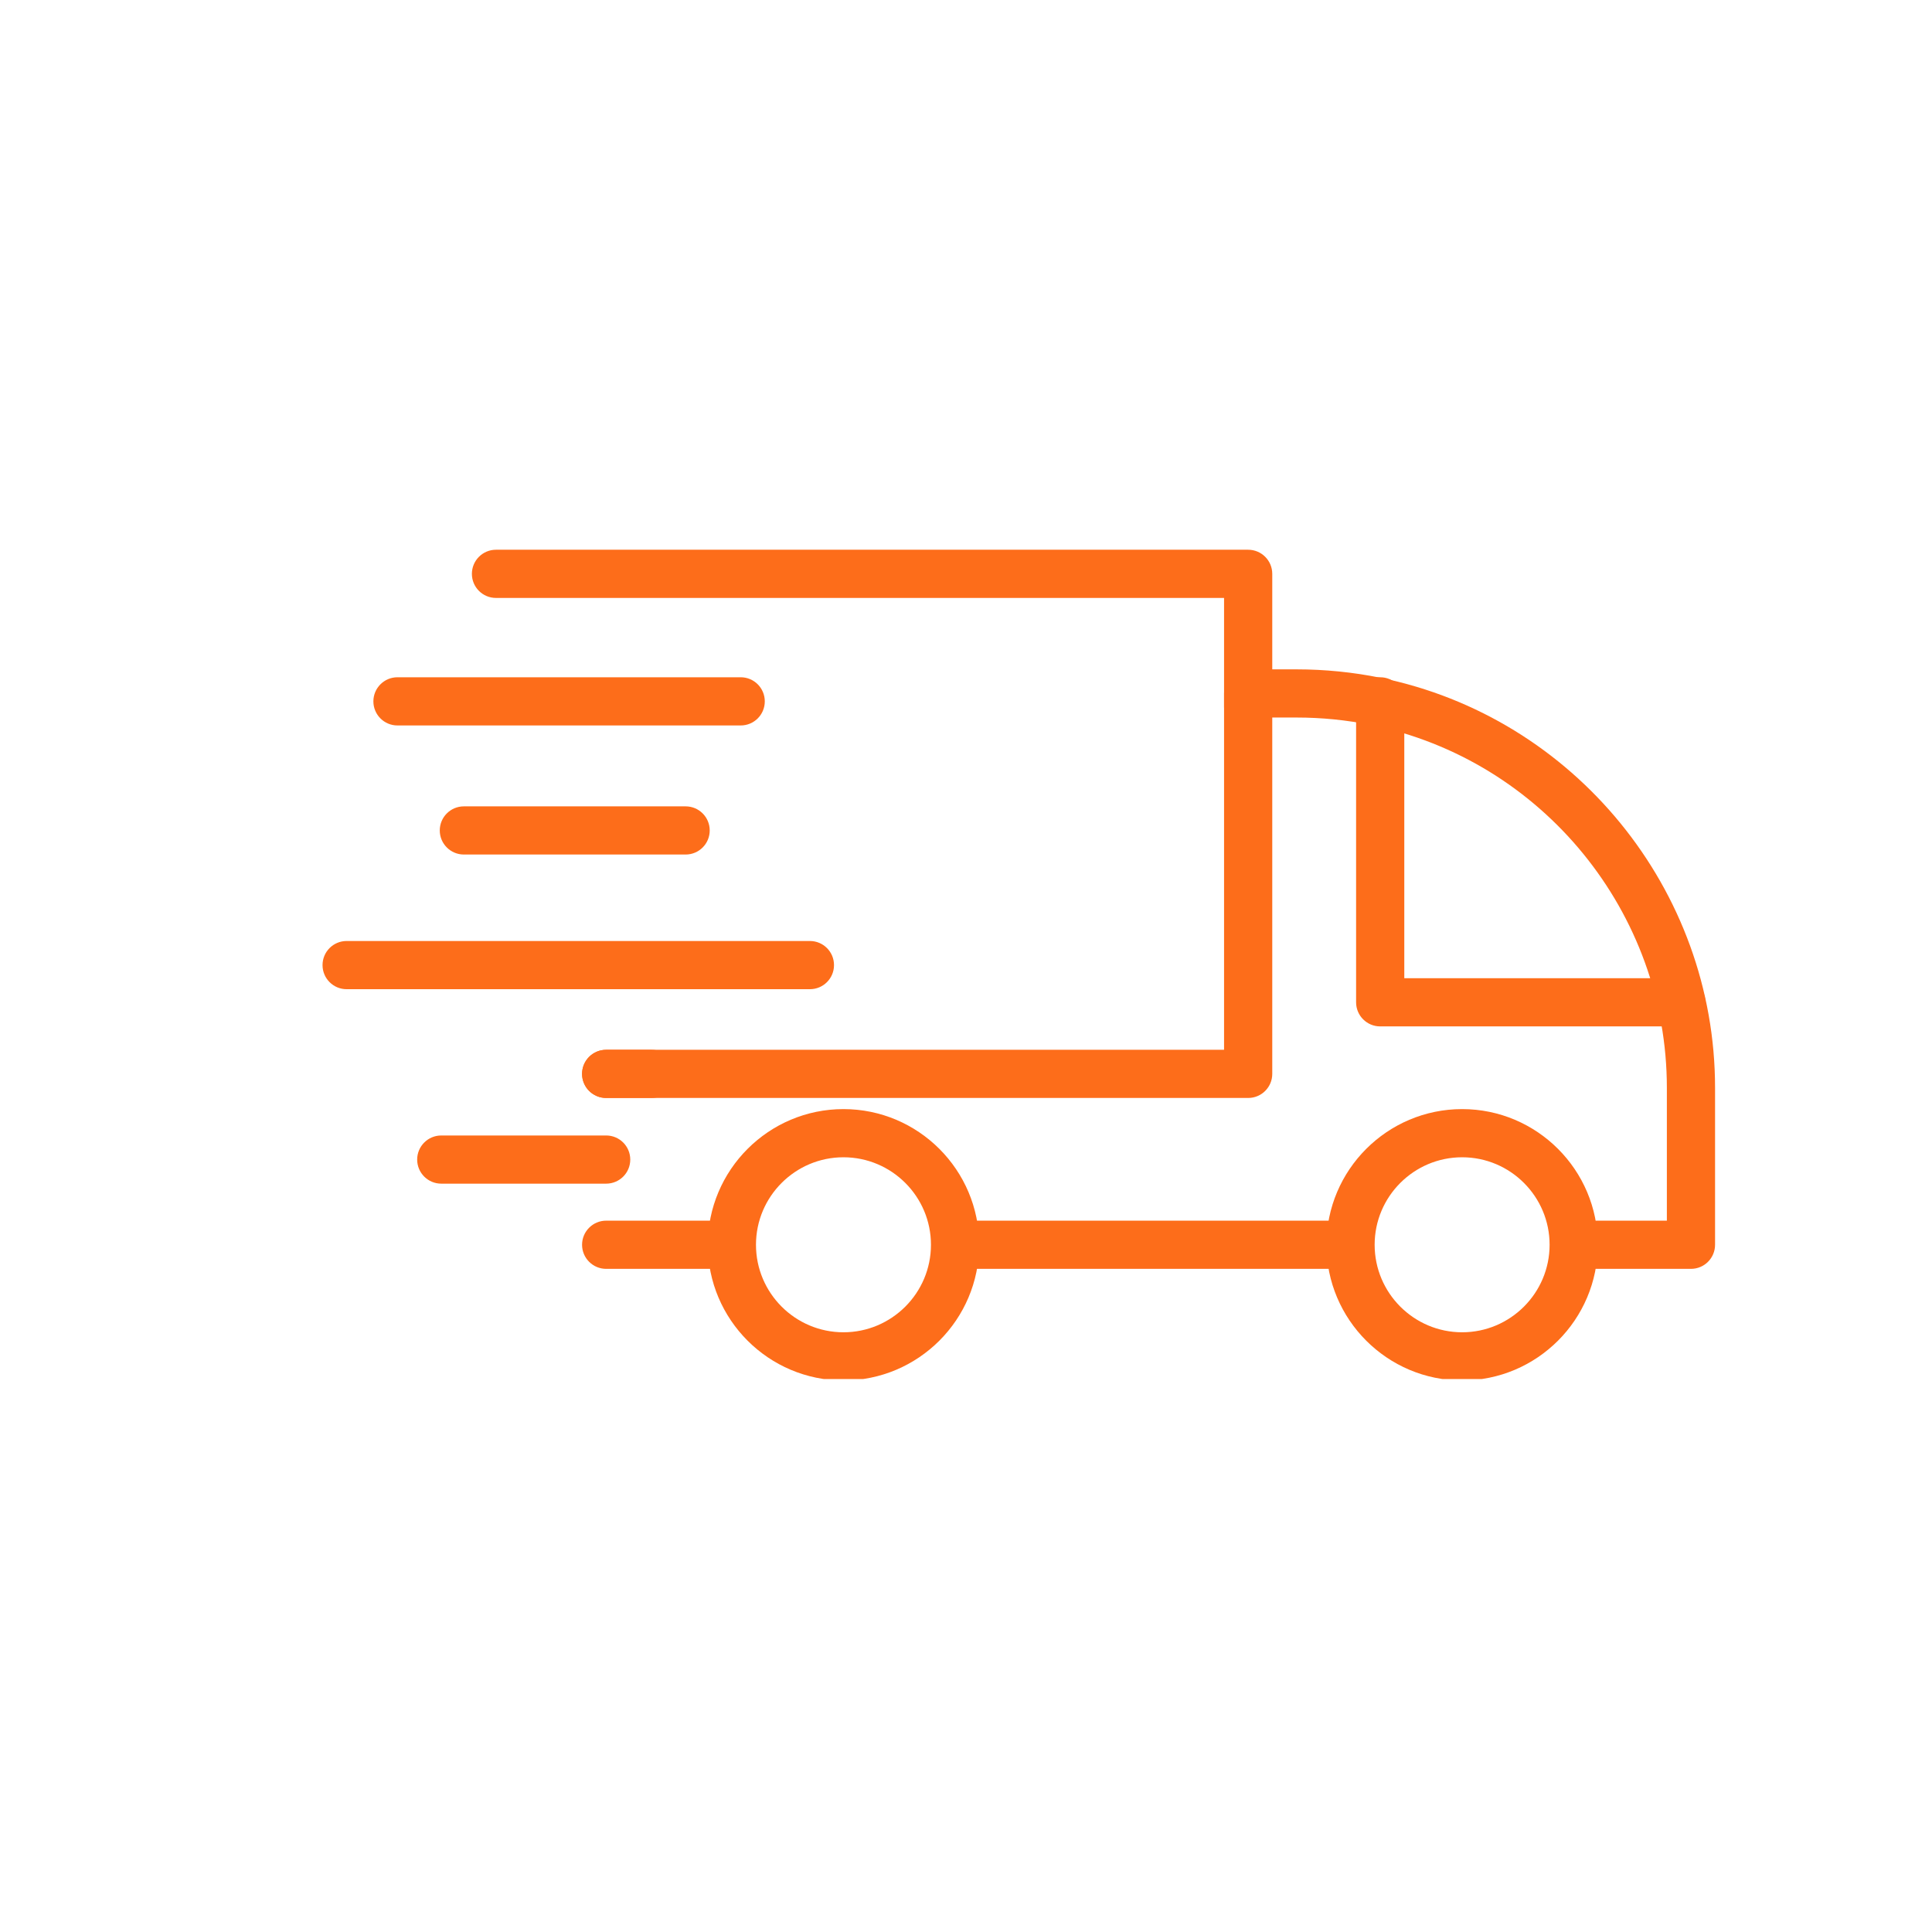
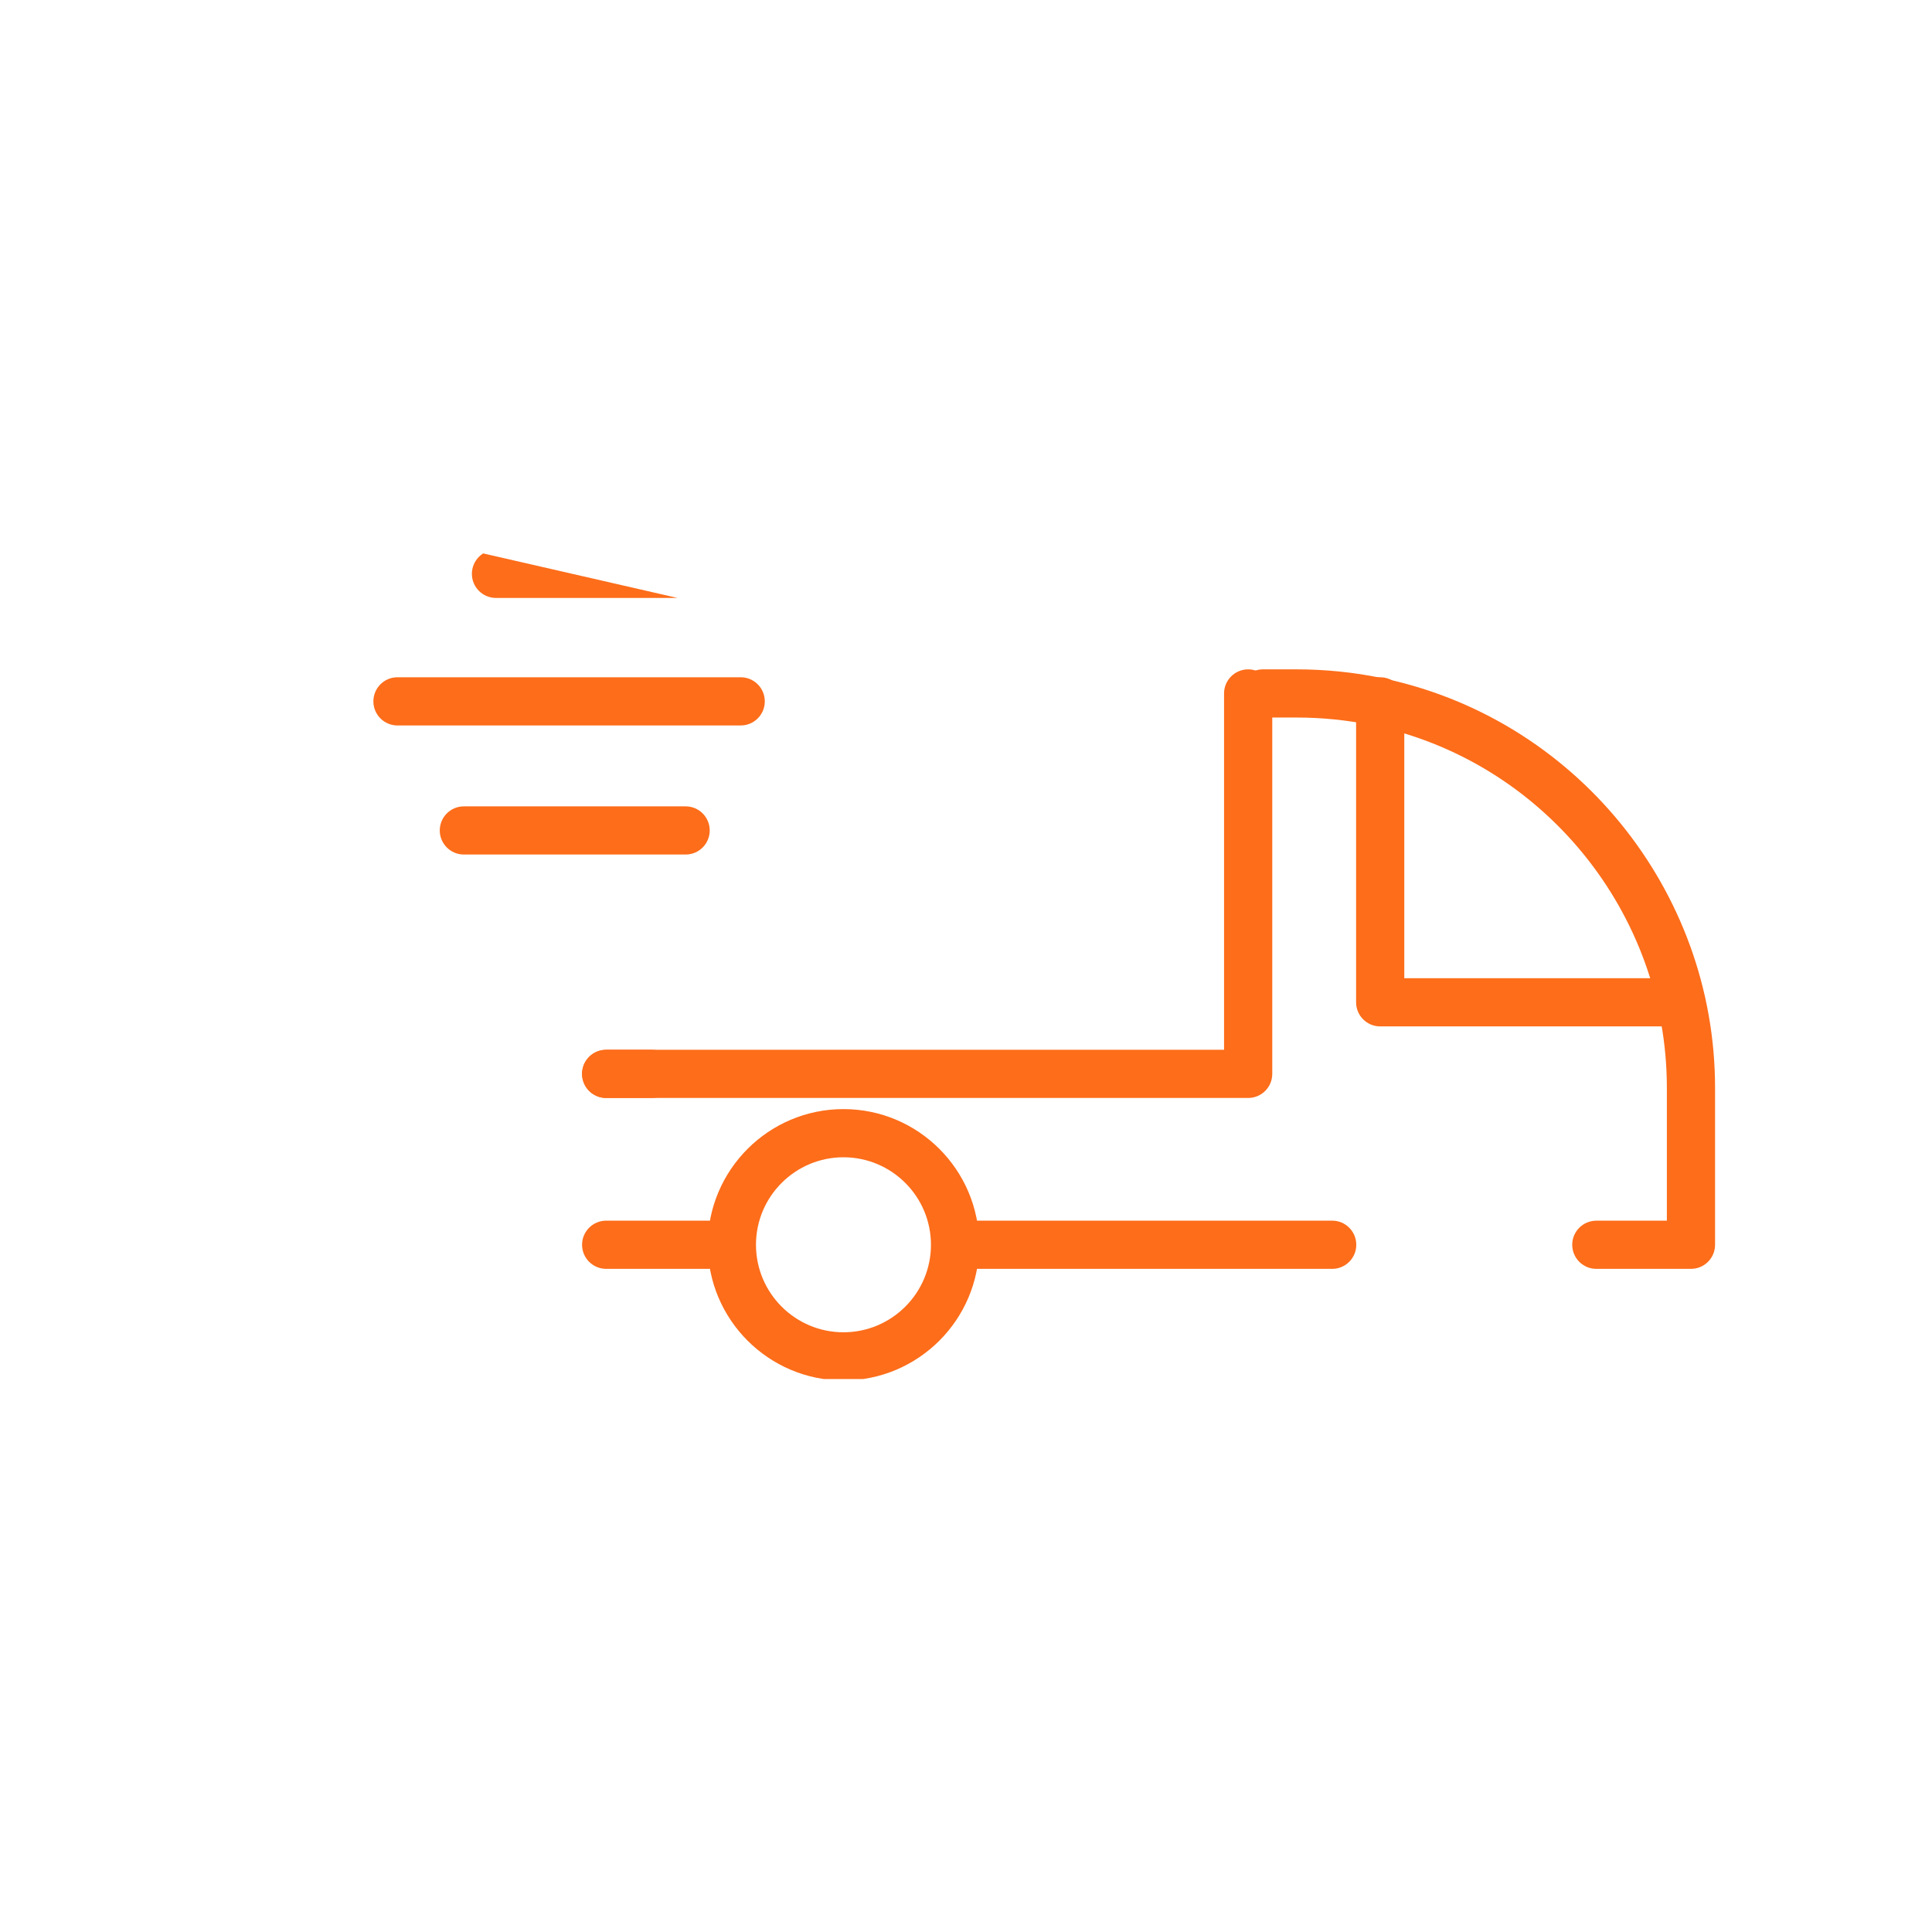
<svg xmlns="http://www.w3.org/2000/svg" width="452" zoomAndPan="magnify" viewBox="0 0 339 339" height="452" preserveAspectRatio="xMidYMid meet" version="1.0">
  <defs>
    <clipPath id="fe90229d0f">
-       <path d="M 232 194 L 281 194 L 281 241.969 L 232 241.969 Z M 232 194 " clip-rule="nonzero" />
-     </clipPath>
+       </clipPath>
    <clipPath id="7d329c4254">
      <path d="M 124 194 L 172 194 L 172 241.969 L 124 241.969 Z M 124 194 " clip-rule="nonzero" />
    </clipPath>
    <clipPath id="2ce5f43199">
-       <path d="M 82 96.469 L 224 96.469 L 224 129 L 82 129 Z M 82 96.469 " clip-rule="nonzero" />
+       <path d="M 82 96.469 L 224 129 L 82 129 Z M 82 96.469 " clip-rule="nonzero" />
    </clipPath>
    <clipPath id="78e44cdc5e">
-       <path d="M 56.523 165 L 147 165 L 147 174 L 56.523 174 Z M 56.523 165 " clip-rule="nonzero" />
-     </clipPath>
+       </clipPath>
  </defs>
  <path fill="#fd6d1a" d="M 233.754 222.641 L 169.809 222.641 C 167.473 222.641 165.582 220.75 165.582 218.414 C 165.582 216.078 167.473 214.184 169.809 214.184 L 233.754 214.184 C 236.094 214.184 237.98 216.078 237.98 218.414 C 237.98 220.75 236.094 222.641 233.754 222.641 " fill-opacity="1" fill-rule="nonzero" />
  <path fill="#fd6d1a" d="M 296.707 222.641 L 280.102 222.641 C 277.766 222.641 275.871 220.75 275.871 218.414 C 275.871 216.078 277.766 214.188 280.102 214.188 L 292.477 214.188 L 292.477 190.863 C 292.477 160.105 270.637 133.336 240.551 127.207 C 236.289 126.34 231.906 125.902 227.512 125.902 L 221.609 125.902 C 219.273 125.902 217.379 124.012 217.379 121.676 C 217.379 119.34 219.273 117.449 221.609 117.449 L 227.512 117.449 C 232.465 117.449 237.418 117.945 242.234 118.926 C 276.246 125.852 300.934 156.102 300.934 190.863 L 300.934 218.414 C 300.934 220.75 299.043 222.641 296.707 222.641 " fill-opacity="1" fill-rule="nonzero" />
  <path fill="#fd6d1a" d="M 126.188 222.641 L 106.363 222.641 C 104.027 222.641 102.133 220.75 102.133 218.414 C 102.133 216.078 104.027 214.184 106.363 214.184 L 126.188 214.184 C 128.523 214.184 130.414 216.078 130.414 218.414 C 130.414 220.75 128.523 222.641 126.188 222.641 " fill-opacity="1" fill-rule="nonzero" />
  <path fill="#fd6d1a" d="M 295.004 180.098 L 242.176 180.098 C 239.84 180.098 237.949 178.207 237.949 175.867 L 237.949 123.066 C 237.949 120.73 239.84 118.836 242.176 118.836 C 244.516 118.836 246.406 120.73 246.406 123.066 L 246.406 171.641 L 295.004 171.641 C 297.344 171.641 299.234 173.535 299.234 175.867 C 299.234 178.207 297.344 180.098 295.004 180.098 " fill-opacity="1" fill-rule="nonzero" />
  <g clip-path="url(#fe90229d0f)">
    <path fill="#fd6d1a" d="M 256.555 203.062 C 248.09 203.062 241.203 209.949 241.203 218.414 C 241.203 226.883 248.09 233.77 256.555 233.77 C 265.016 233.77 271.902 226.883 271.902 218.414 C 271.902 209.949 265.016 203.062 256.555 203.062 Z M 256.555 242.223 C 243.422 242.223 232.746 231.543 232.746 218.414 C 232.746 205.289 243.422 194.609 256.555 194.609 C 269.68 194.609 280.359 205.289 280.359 218.414 C 280.359 231.543 269.68 242.223 256.555 242.223 " fill-opacity="1" fill-rule="nonzero" />
  </g>
  <g clip-path="url(#7d329c4254)">
    <path fill="#fd6d1a" d="M 148 203.062 C 139.535 203.062 132.648 209.949 132.648 218.414 C 132.648 226.883 139.535 233.77 148 233.77 C 156.465 233.77 163.352 226.883 163.352 218.414 C 163.352 209.949 156.465 203.062 148 203.062 Z M 148 242.223 C 134.875 242.223 124.195 231.543 124.195 218.414 C 124.195 205.289 134.875 194.609 148 194.609 C 161.129 194.609 171.809 205.289 171.809 218.414 C 171.809 231.543 161.129 242.223 148 242.223 " fill-opacity="1" fill-rule="nonzero" />
  </g>
  <path fill="#fd6d1a" d="M 219.008 192.656 L 106.363 192.656 C 104.027 192.656 102.133 190.766 102.133 188.43 C 102.133 186.09 104.027 184.203 106.363 184.203 L 214.781 184.203 L 214.781 121.676 C 214.781 119.34 216.672 117.449 219.008 117.449 C 221.344 117.449 223.238 119.34 223.238 121.676 L 223.238 188.43 C 223.238 190.766 221.344 192.656 219.008 192.656 " fill-opacity="1" fill-rule="nonzero" />
  <g clip-path="url(#2ce5f43199)">
    <path fill="#fd6d1a" d="M 219.008 128.277 C 216.672 128.277 214.781 126.387 214.781 124.051 L 214.781 104.918 L 87.027 104.918 C 84.691 104.918 82.801 103.027 82.801 100.691 C 82.801 98.355 84.691 96.461 87.027 96.461 L 219.008 96.461 C 221.344 96.461 223.238 98.355 223.238 100.691 L 223.238 124.051 C 223.238 126.387 221.344 128.277 219.008 128.277 " fill-opacity="1" fill-rule="nonzero" />
  </g>
  <path fill="#fd6d1a" d="M 114.32 192.656 L 106.363 192.656 C 104.027 192.656 102.133 190.766 102.133 188.43 C 102.133 186.09 104.027 184.203 106.363 184.203 L 114.32 184.203 C 116.66 184.203 118.551 186.09 118.551 188.43 C 118.551 190.766 116.66 192.656 114.32 192.656 " fill-opacity="1" fill-rule="nonzero" />
  <path fill="#fd6d1a" d="M 129.969 127.293 L 69.742 127.293 C 67.406 127.293 65.516 125.402 65.516 123.066 C 65.516 120.73 67.406 118.836 69.742 118.836 L 129.969 118.836 C 132.305 118.836 134.195 120.73 134.195 123.066 C 134.195 125.402 132.305 127.293 129.969 127.293 " fill-opacity="1" fill-rule="nonzero" />
  <path fill="#fd6d1a" d="M 120.305 149.941 L 81.395 149.941 C 79.059 149.941 77.164 148.051 77.164 145.715 C 77.164 143.379 79.059 141.488 81.395 141.488 L 120.305 141.488 C 122.641 141.488 124.531 143.379 124.531 145.715 C 124.531 148.051 122.641 149.941 120.305 149.941 " fill-opacity="1" fill-rule="nonzero" />
  <g clip-path="url(#78e44cdc5e)">
    <path fill="#fd6d1a" d="M 142.109 173.57 L 60.82 173.57 C 58.484 173.57 56.594 171.68 56.594 169.344 C 56.594 167.004 58.484 165.113 60.82 165.113 L 142.109 165.113 C 144.449 165.113 146.34 167.004 146.34 169.344 C 146.34 171.68 144.449 173.57 142.109 173.57 " fill-opacity="1" fill-rule="nonzero" />
  </g>
-   <path fill="#fd6d1a" d="M 106.363 207.691 L 77.426 207.691 C 75.09 207.691 73.199 205.801 73.199 203.465 C 73.199 201.129 75.09 199.238 77.426 199.238 L 106.363 199.238 C 108.699 199.238 110.59 201.129 110.59 203.465 C 110.59 205.801 108.699 207.691 106.363 207.691 " fill-opacity="1" fill-rule="nonzero" />
</svg>